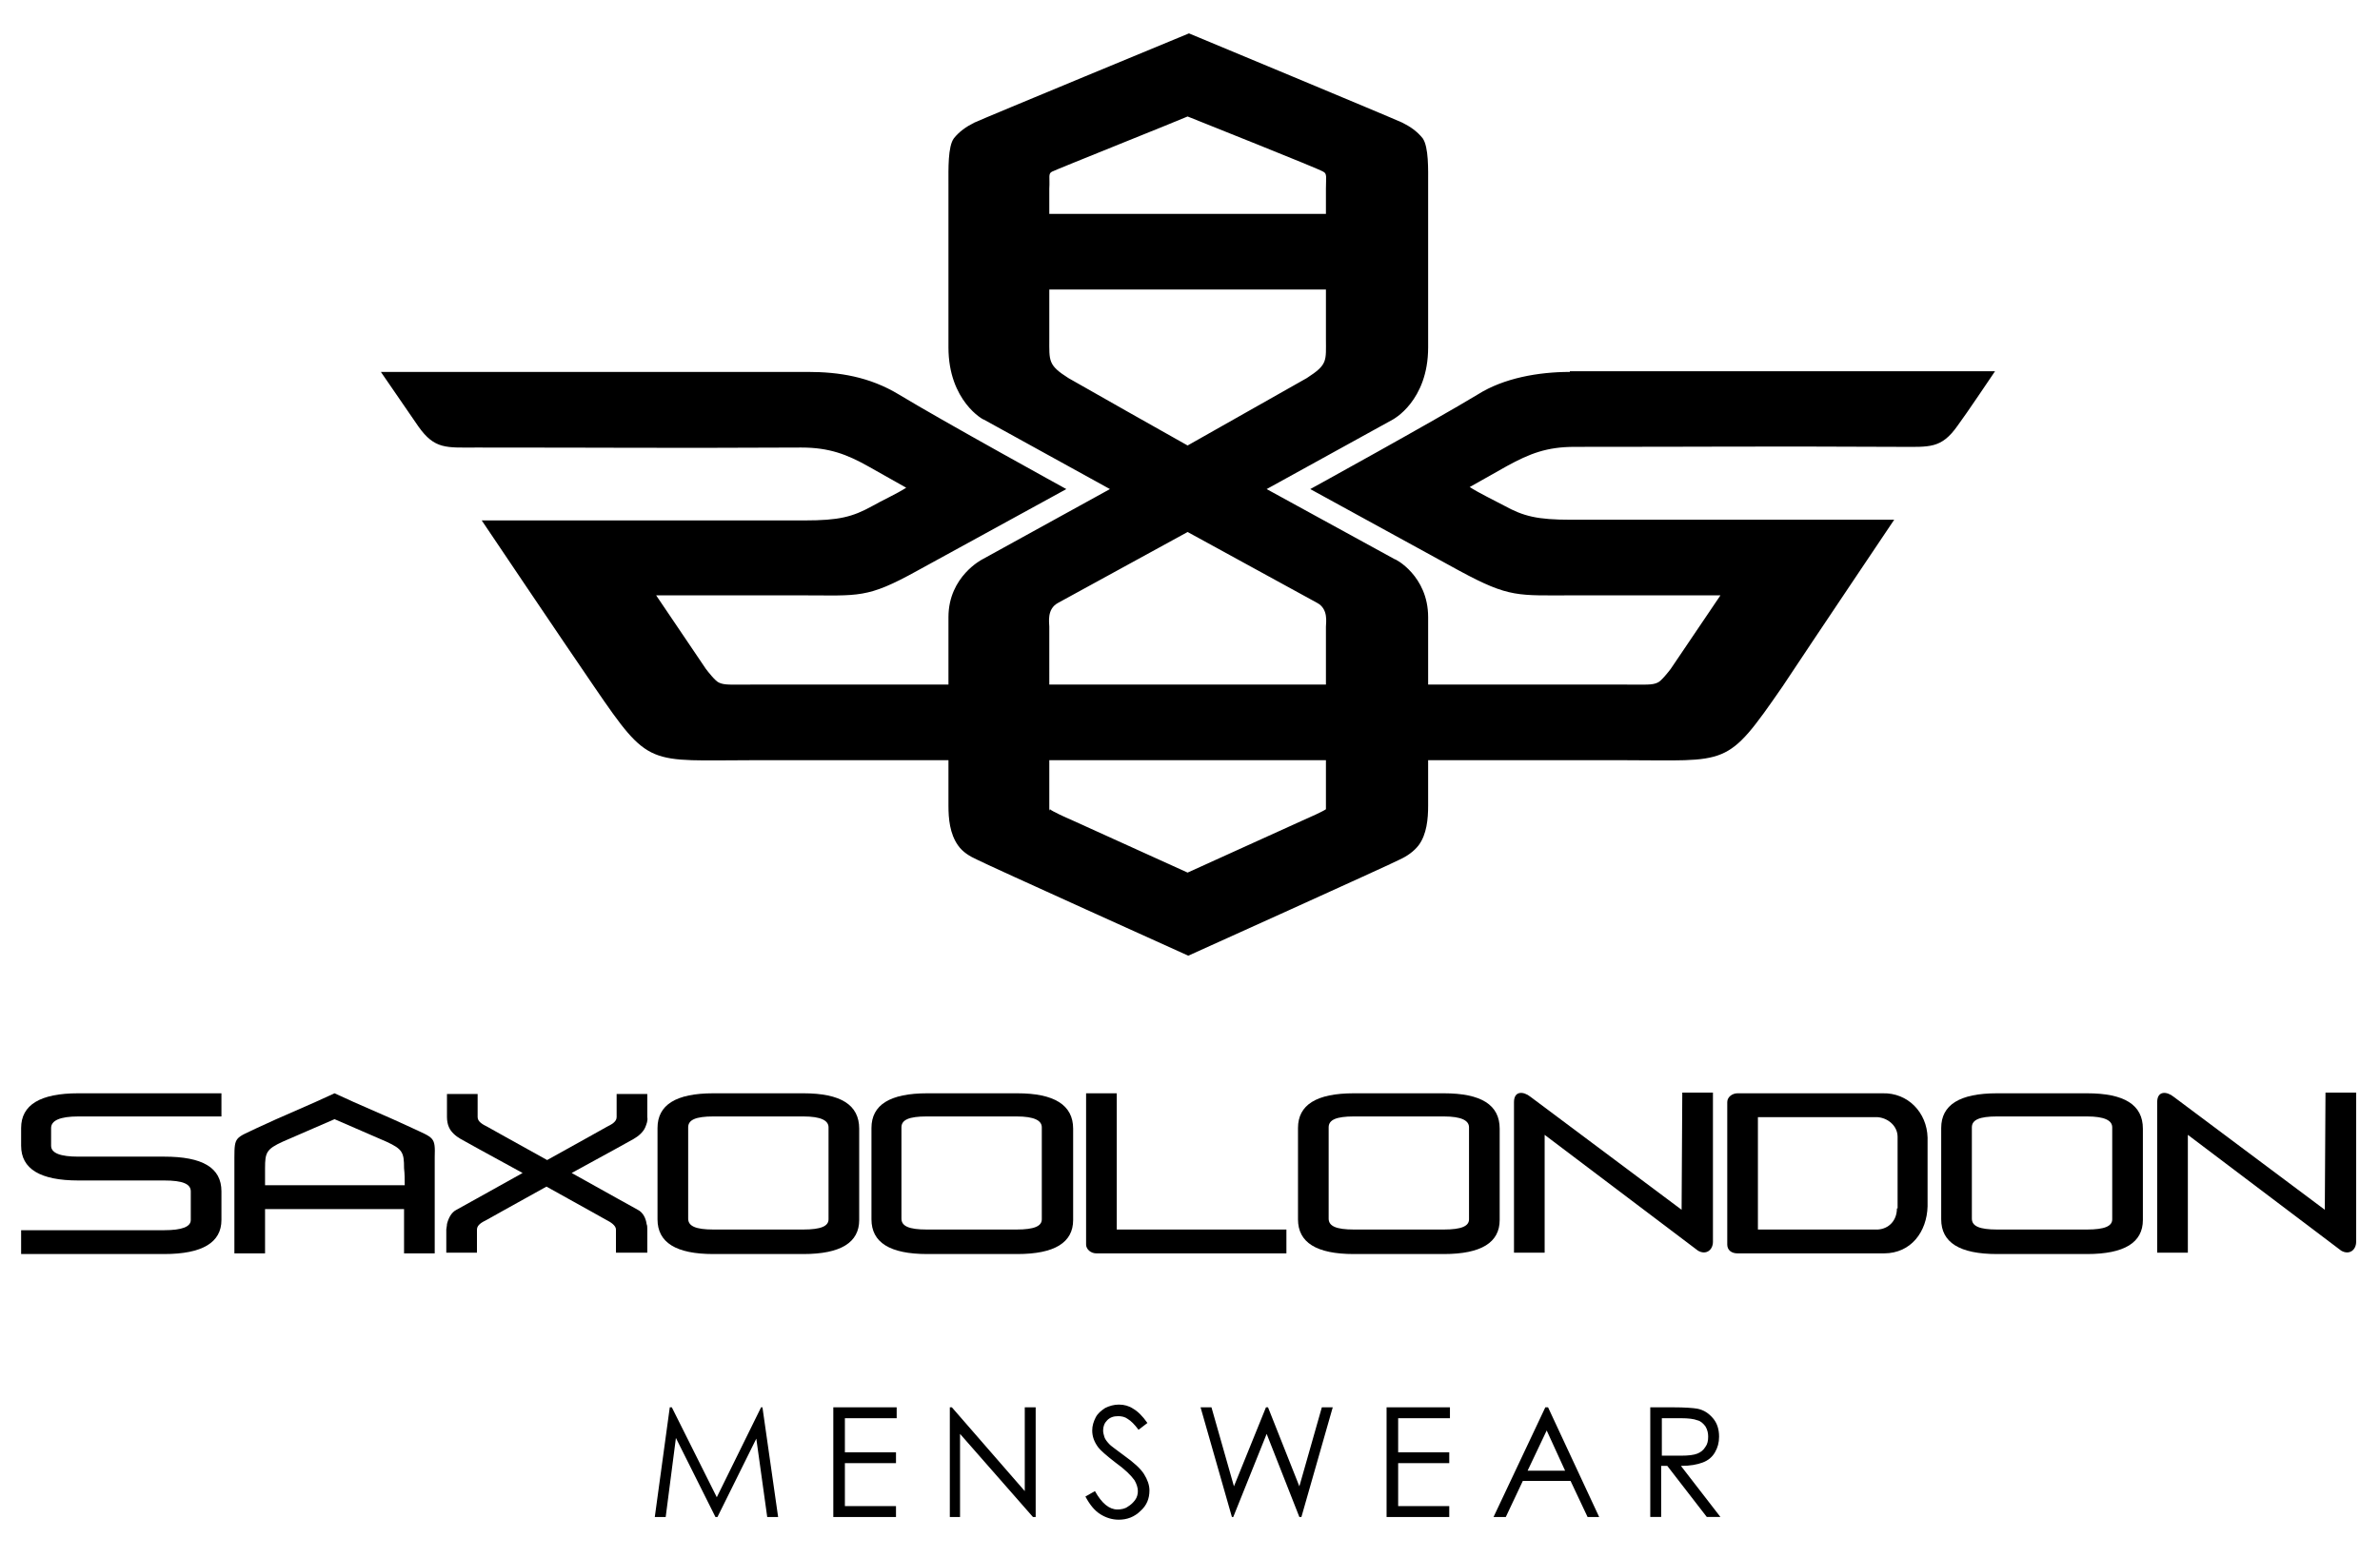
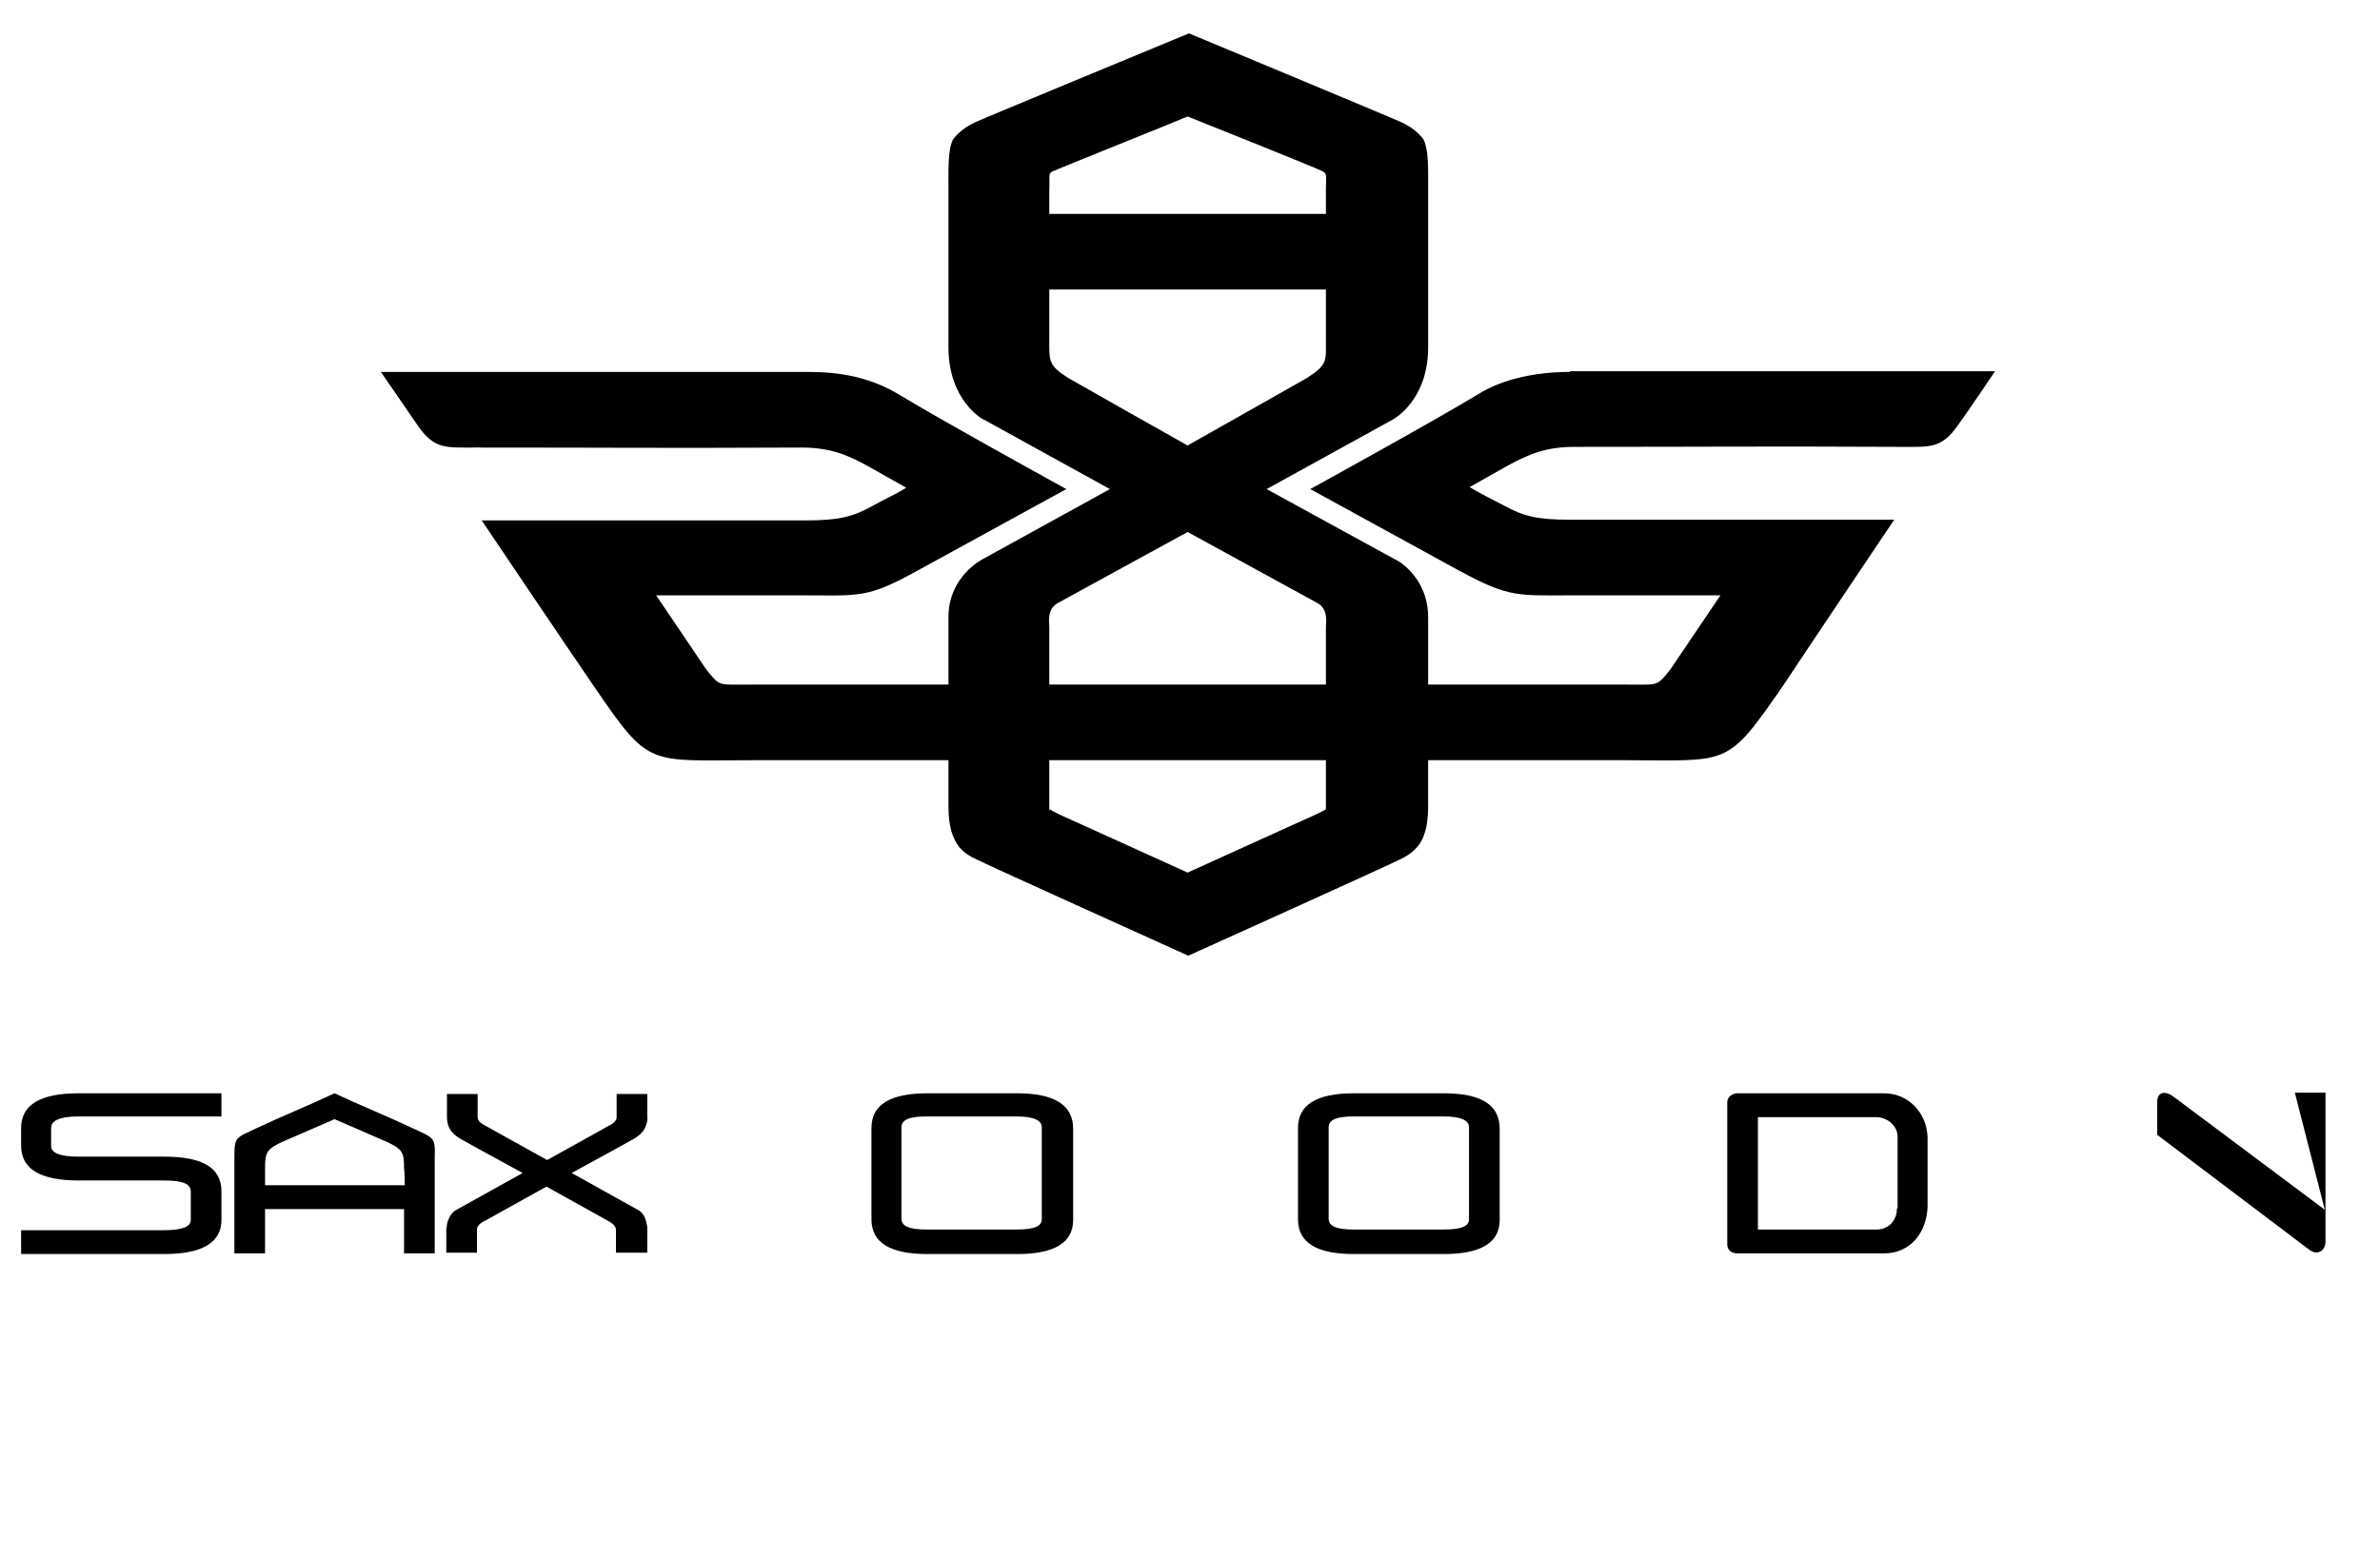
<svg xmlns="http://www.w3.org/2000/svg" version="1.1" id="Layer_1" x="0px" y="0px" viewBox="0 0 349.3 228.7" style="enable-background:new 0 0 349.3 228.7;" xml:space="preserve">
  <style type="text/css">
	.st0{fill-rule:evenodd;clip-rule:evenodd;}
</style>
  <g>
-     <path class="st0" d="M96.1,222.7l2.2-16.1h0.3l6.6,13.2l6.5-13.2h0.2l2.3,16.1h-1.6l-1.6-11.5l-5.7,11.5H105l-5.8-11.6l-1.5,11.6   H96.1z M122.4,206.6h9.2v1.6H124v5h7.5v1.6H124v6.3h7.5v1.6h-9.2V206.6z M139.4,222.7v-16.1h0.3l10.7,12.3v-12.3h1.6v16.1h-0.4   l-10.7-12.2v12.2H139.4z M159.3,219.7l1.4-0.8c1,1.8,2.1,2.7,3.3,2.7c0.5,0,1.1-0.1,1.5-0.4c0.5-0.3,0.8-0.6,1.1-1   c0.3-0.4,0.4-0.9,0.4-1.3c0-0.5-0.2-1.1-0.5-1.6c-0.5-0.7-1.4-1.6-2.8-2.6c-1.3-1-2.2-1.8-2.5-2.2c-0.6-0.8-0.9-1.6-0.9-2.5   c0-0.7,0.2-1.3,0.5-1.9c0.3-0.6,0.8-1,1.4-1.4c0.6-0.3,1.3-0.5,2-0.5c0.8,0,1.5,0.2,2.1,0.6c0.7,0.4,1.4,1.1,2.1,2.1l-1.3,1   c-0.6-0.8-1.1-1.3-1.6-1.6c-0.4-0.3-0.9-0.4-1.4-0.4c-0.7,0-1.2,0.2-1.6,0.6c-0.4,0.4-0.6,0.9-0.6,1.5c0,0.3,0.1,0.7,0.2,1   c0.1,0.3,0.4,0.7,0.8,1.1c0.2,0.2,0.9,0.7,2.1,1.6c1.4,1,2.4,1.9,2.9,2.7c0.5,0.8,0.8,1.6,0.8,2.4c0,1.2-0.4,2.2-1.3,3   c-0.9,0.9-2,1.3-3.2,1.3c-1,0-1.9-0.3-2.7-0.8C160.7,221.8,160,221,159.3,219.7z M176.2,206.6h1.6l3.3,11.6l4.7-11.6h0.3l4.6,11.6   l3.3-11.6h1.6l-4.6,16.1h-0.3l-4.8-12.2l-4.9,12.2h-0.2L176.2,206.6z M203.6,206.6h9.2v1.6h-7.6v5h7.5v1.6h-7.5v6.3h7.5v1.6h-9.2   V206.6z M227.2,206.6l7.5,16.1H233l-2.5-5.3h-7l-2.5,5.3h-1.8l7.6-16.1H227.2z M227,210l-2.8,5.9h5.5L227,210z M242.3,206.6h3.2   c1.8,0,3,0.1,3.6,0.2c1,0.2,1.7,0.7,2.3,1.4c0.6,0.7,0.9,1.6,0.9,2.7c0,0.9-0.2,1.6-0.6,2.3c-0.4,0.7-1,1.2-1.8,1.5   c-0.8,0.3-1.8,0.5-3.2,0.5l5.8,7.5h-2l-5.8-7.5h-0.9v7.5h-1.6V206.6z M243.9,208.2v5.5l2.8,0c1.1,0,1.9-0.1,2.4-0.3   c0.5-0.2,0.9-0.5,1.2-1c0.3-0.4,0.4-0.9,0.4-1.5c0-0.5-0.1-1-0.4-1.5c-0.3-0.4-0.7-0.8-1.2-0.9c-0.5-0.2-1.3-0.3-2.4-0.3H243.9z" />
    <path class="st0" d="M230.4,54.6c-4.6,0-9.7,0.9-13.5,3.3c-6.6,4-24.6,13.9-24.6,13.9l21.9,12c7.4,4,8.5,3.6,16.8,3.6   c13,0,8.6,0,21.5,0l-7.3,10.8c-0.3,0.4-1.4,1.8-1.9,2c-0.8,0.4-1.8,0.3-4.7,0.3c-5.5,0-29,0-29,0c0-1,0-9.9,0-9.9   c0-6.1-4.9-8.6-4.9-8.5l-18.8-10.3l18.5-10.2c0,0,5.2-2.7,5.2-10.6V27c0-2.1,0.1-5.4-0.8-6.7c-0.8-1-1.8-1.7-3-2.3   c-1.5-0.7-31.3-13.1-31.3-13.1S144.5,17.3,143,18c-1.2,0.6-2.2,1.3-3,2.3c-0.9,1.2-0.8,4.6-0.8,6.7v24c0,7.9,5.2,10.7,5.2,10.6   l18.5,10.2l-18.7,10.3c0,0-5,2.5-5,8.5c0,0,0,8.9,0,9.9c0,0-23.5,0-29,0c-2.9,0-3.9,0.1-4.7-0.3c-0.5-0.2-1.6-1.6-1.9-2l-7.3-10.8   c13,0,8.6,0,21.5,0c8.3,0,9.4,0.5,16.8-3.6l21.9-12c0,0-18-9.9-24.6-13.9c-4.3-2.6-8.8-3.3-13.3-3.3H55.9c0,0,4.4,6.4,5.5,8   c2.4,3.4,4.1,3.1,8.5,3.1c21,0,26.7,0.1,47.7,0c4.1,0,6.7,1,9.9,2.8l5.5,3.1c-1.4,0.9-3.6,1.9-5,2.7c-2.9,1.6-4.9,2.1-9.9,2.1H70.7   c0,0,11.9,17.7,16.5,24.4c8.2,12,7.8,10.8,23.4,10.8l28.6,0l0,6.7c0,1.9,0.2,4.1,1.4,5.8c0.7,1,1.7,1.6,2.8,2.1   c1.3,0.7,31,14.1,31,14.1s29.7-13.4,31-14.1c1.1-0.5,2.1-1.2,2.8-2.1c1.2-1.6,1.4-3.9,1.4-5.8l0-6.7l28.6,0   c15.6,0,15.1,1.2,23.4-10.8C266.1,94,278,76.3,278,76.3h-47.4c-5,0-7-0.5-9.9-2.1c-1.5-0.8-3.6-1.8-5-2.7l5.5-3.1   c3.3-1.8,5.8-2.8,9.9-2.8c21,0,26.7-0.1,47.7,0c4.4,0,6.1,0.3,8.5-3.1c1.2-1.6,5.5-8,5.5-8H230.4z M154.4,25.2   c0.8-0.4,18.8-7.6,19.9-8.1c1.2,0.5,19.1,7.6,19.9,8.1c0.6,0.3,0.4,0.8,0.4,2.5v3.7h-20.3h-20.3v-3.7   C154.1,26,153.8,25.5,154.4,25.2z M156.8,55.5c-3-1.9-2.8-2.5-2.8-5.8v-7.2h20.3h20.3v7.2c0,3.3,0.3,3.8-2.8,5.8   c-0.2,0.1-17.3,9.8-17.5,9.9C174.1,65.3,157.1,55.7,156.8,55.5z M194.6,118.8C194.6,119.1,194.6,118.6,194.6,118.8   c-0.4,0.3-2.6,1.3-3.1,1.5l-17.2,7.8l-17.2-7.8c-0.5-0.2-2.7-1.2-3-1.5c0-0.1-0.1,0.4-0.1,0.1l0-2.5c0-2.6,0-2.2,0-4.8   c6.8,0,13.5,0,20.3,0c6.8,0,13.5,0,20.3,0c0,2.6,0,2.2,0,4.8L194.6,118.8z M194.6,92v8.5h-20.3h-20.3V92c0-0.6-0.4-2.6,1.3-3.5   l19-10.4l19,10.4C195,89.4,194.6,91.4,194.6,92z" />
    <g>
      <g>
        <path class="st0" d="M60.5,165.6c-3.6-1.7-7.8-3.4-11.4-5.1c-3.6,1.7-7.8,3.4-11.4,5.1c-3.1,1.5-3.3,1.2-3.3,4.3     c0,4.9,0,9.3,0,14.1h4.5v-6.5h20.4v6.5l4.5,0c0-0.7,0-9.9,0-14.1C63.9,166.9,63.7,167.1,60.5,165.6z M59.4,174H38.9     c0-0.9,0-1.6,0-2.5c0-2.3,0.2-2.8,2.6-3.9l7.6-3.3l7.6,3.3c2.4,1.1,2.6,1.6,2.6,3.9C59.4,172.4,59.4,173.1,59.4,174z" />
-         <path class="st0" d="M117.9,160.5h-13.2c-5.5,0-8.2,1.7-8.2,5.1l0,13.4c0,3.4,2.7,5.1,8.2,5.1h13.2c5.5,0,8.2-1.7,8.2-5v-13.4     C126.1,162.2,123.4,160.5,117.9,160.5z M121.6,179c0,1-1.1,1.5-3.7,1.5h-13.2c-2.6,0-3.7-0.5-3.7-1.6v-13.4     c0-1.1,1.1-1.6,3.7-1.6h13.2c2.6,0,3.7,0.6,3.7,1.6V179z" />
        <path class="st0" d="M276.3,160.5H255c-0.7,0-1.5,0.5-1.5,1.3v20.9c0,0.8,0.6,1.3,1.5,1.3h21.5c4,0,6.3-3.2,6.4-6.9V167     C282.8,163.3,280,160.4,276.3,160.5z M278.4,177.4c0,1.8-1.2,3-2.8,3.1H258V164h17.5c1.6,0.1,3,1.3,3,2.9V177.4z" />
        <path class="st0" d="M24.1,169.8H11.5c-2.6,0-4-0.5-4-1.6v-2.6c0-1.1,1.3-1.7,4-1.7h21v-3.4h-21c-5.6,0-8.4,1.7-8.4,5.1v2.6     c0,3.4,2.8,5.1,8.4,5.1h12.6c2.7,0,3.9,0.5,3.9,1.6v4.2c0,1-1.3,1.5-3.9,1.5h-21v3.5h21c5.6,0,8.4-1.7,8.4-5v-4.2     C32.5,171.4,29.7,169.8,24.1,169.8z" />
-         <path class="st0" d="M163.9,180.5l0-20h-4.5l0,22.2c0,0.7,0.7,1.3,1.5,1.3l27.9,0l0-3.5L163.9,180.5z" />
-         <path class="st0" d="M246.8,177.6L224.6,161c-1-0.8-2.4-0.9-2.4,0.8l0,22.1l4.5,0v-17.3l22.5,17c1.2,0.7,2.2-0.1,2.2-1.3l0-21.9     l-4.5,0L246.8,177.6z" />
        <path class="st0" d="M93.6,177.6c0,0-4.7-2.6-9.7-5.4c4.8-2.6,9.1-5,9.1-5c0.7-0.4,1.4-1,1.7-1.7c0.2-0.5,0.4-1,0.3-1.5v-3.4     h-4.5c0,0,0,3.4,0,3.4c0,0.7-0.8,1.1-1.4,1.4c0,0-4.1,2.3-8.8,4.9c-4.7-2.6-8.8-4.9-8.8-4.9c-0.6-0.3-1.4-0.7-1.4-1.4     c0,0,0-3.4,0-3.4h-4.5v3.4c0,0.5,0.1,1.1,0.3,1.5c0.3,0.7,1,1.3,1.7,1.7c0,0,4.3,2.4,9.1,5c-5,2.8-9.7,5.4-9.7,5.4     c-0.8,0.4-1.2,1.3-1.4,2.1c0,0.3-0.1,0.6-0.1,0.8v3.4H70c0,0,0-3.4,0-3.4c0-0.7,0.8-1.1,1.4-1.4c0,0,4.1-2.3,8.8-4.9     c4.7,2.6,8.8,4.9,8.8,4.9c0.6,0.3,1.4,0.8,1.4,1.4c0,0,0,3.4,0,3.4H95v-3.4c0-0.3,0-0.6-0.1-0.8C94.8,178.9,94.4,178,93.6,177.6z     " />
      </g>
      <path class="st0" d="M149.3,160.5h-13.2c-5.5,0-8.2,1.7-8.2,5.1v13.4c0,3.4,2.7,5.1,8.2,5.1h13.2c5.5,0,8.2-1.7,8.2-5v-13.4    C157.5,162.2,154.7,160.5,149.3,160.5z M152.9,179c0,1-1.1,1.5-3.7,1.5h-13.2c-2.6,0-3.7-0.5-3.7-1.6v-13.4c0-1.1,1.1-1.6,3.7-1.6    h13.2c2.6,0,3.7,0.6,3.7,1.6V179z" />
      <path class="st0" d="M211.9,160.5h-13.2c-5.5,0-8.2,1.7-8.2,5.1l0,13.4c0,3.4,2.7,5.1,8.2,5.1h13.2c5.5,0,8.2-1.7,8.2-5v-13.4    C220.1,162.2,217.4,160.5,211.9,160.5z M215.6,179c0,1-1.1,1.5-3.7,1.5h-13.2c-2.6,0-3.7-0.5-3.7-1.6v-13.4c0-1.1,1.1-1.6,3.7-1.6    h13.2c2.6,0,3.7,0.6,3.7,1.6V179z" />
-       <path class="st0" d="M341.2,177.6L319,161c-1-0.8-2.4-0.9-2.4,0.8l0,22.1l4.5,0v-17.3l22.5,17c1.2,0.7,2.2-0.1,2.2-1.3l0-21.9    l-4.5,0L341.2,177.6z" />
-       <path class="st0" d="M306.3,160.5h-13.2c-5.5,0-8.2,1.7-8.2,5.1l0,13.4c0,3.4,2.7,5.1,8.2,5.1h13.2c5.5,0,8.2-1.7,8.2-5v-13.4    C314.5,162.2,311.8,160.5,306.3,160.5z M310,179c0,1-1.1,1.5-3.7,1.5h-13.2c-2.6,0-3.7-0.5-3.7-1.6v-13.4c0-1.1,1.1-1.6,3.7-1.6    h13.2c2.6,0,3.7,0.6,3.7,1.6V179z" />
+       <path class="st0" d="M341.2,177.6L319,161c-1-0.8-2.4-0.9-2.4,0.8l0,22.1v-17.3l22.5,17c1.2,0.7,2.2-0.1,2.2-1.3l0-21.9    l-4.5,0L341.2,177.6z" />
    </g>
  </g>
</svg>